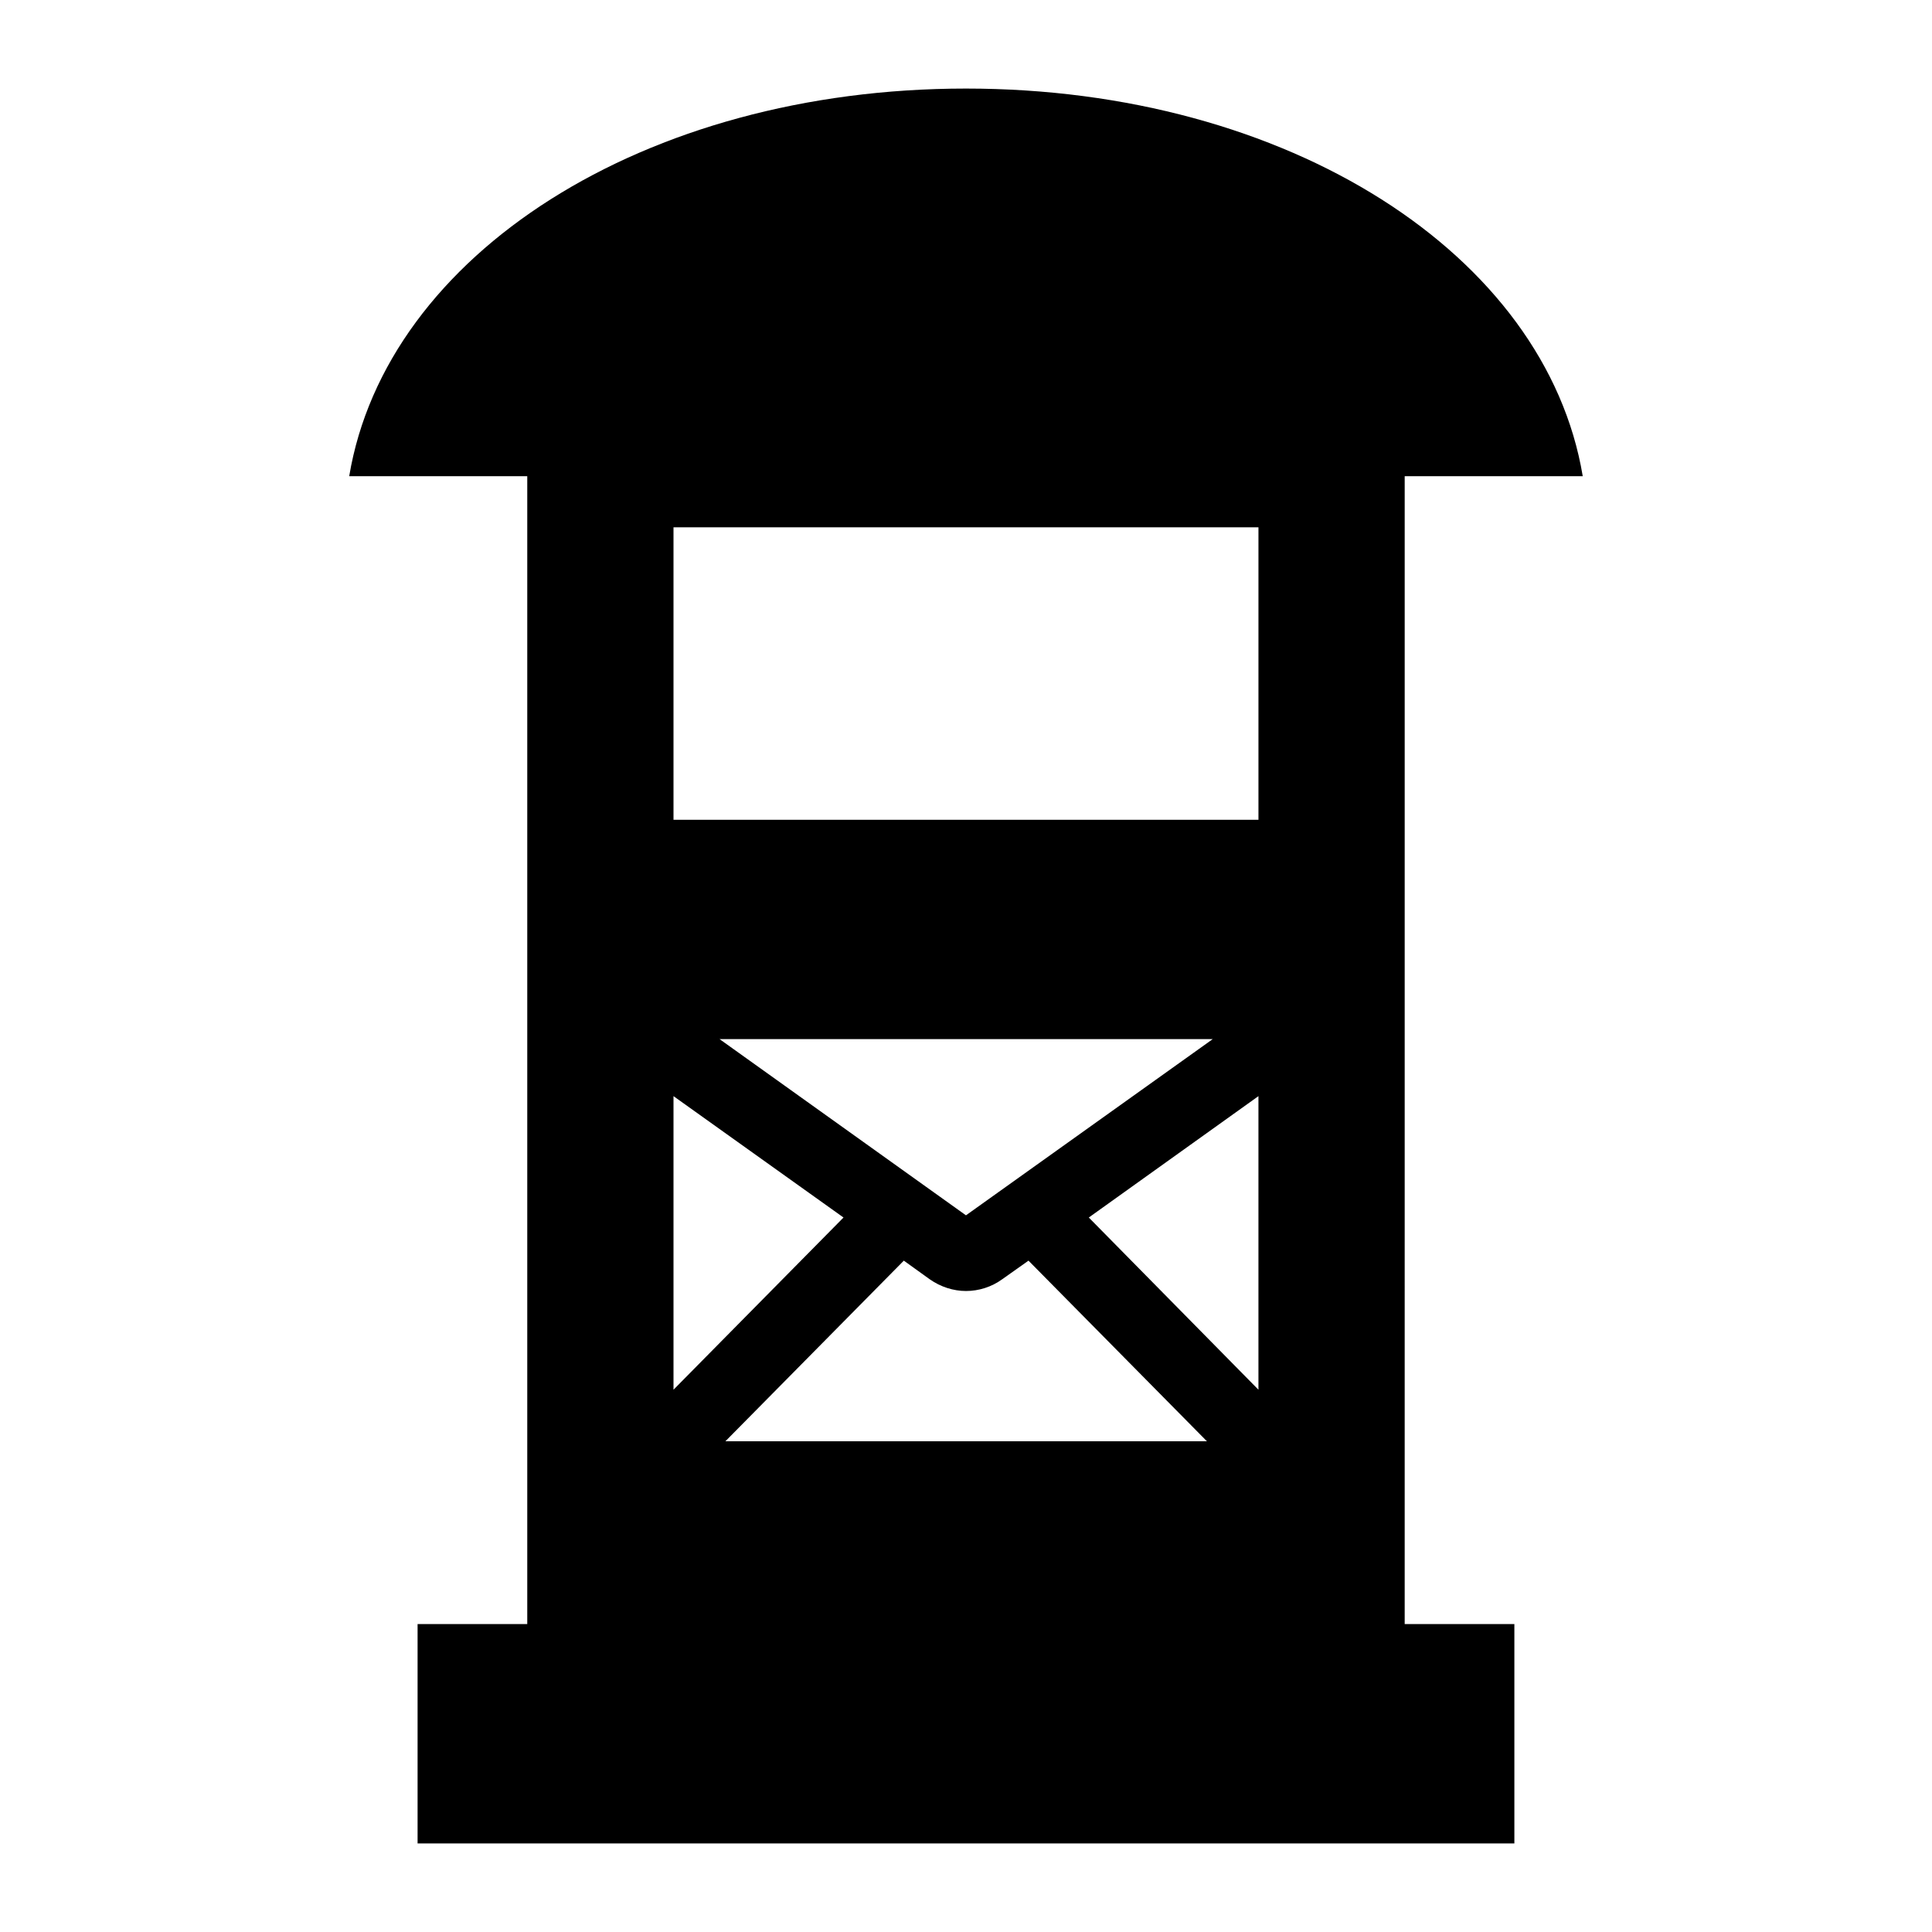
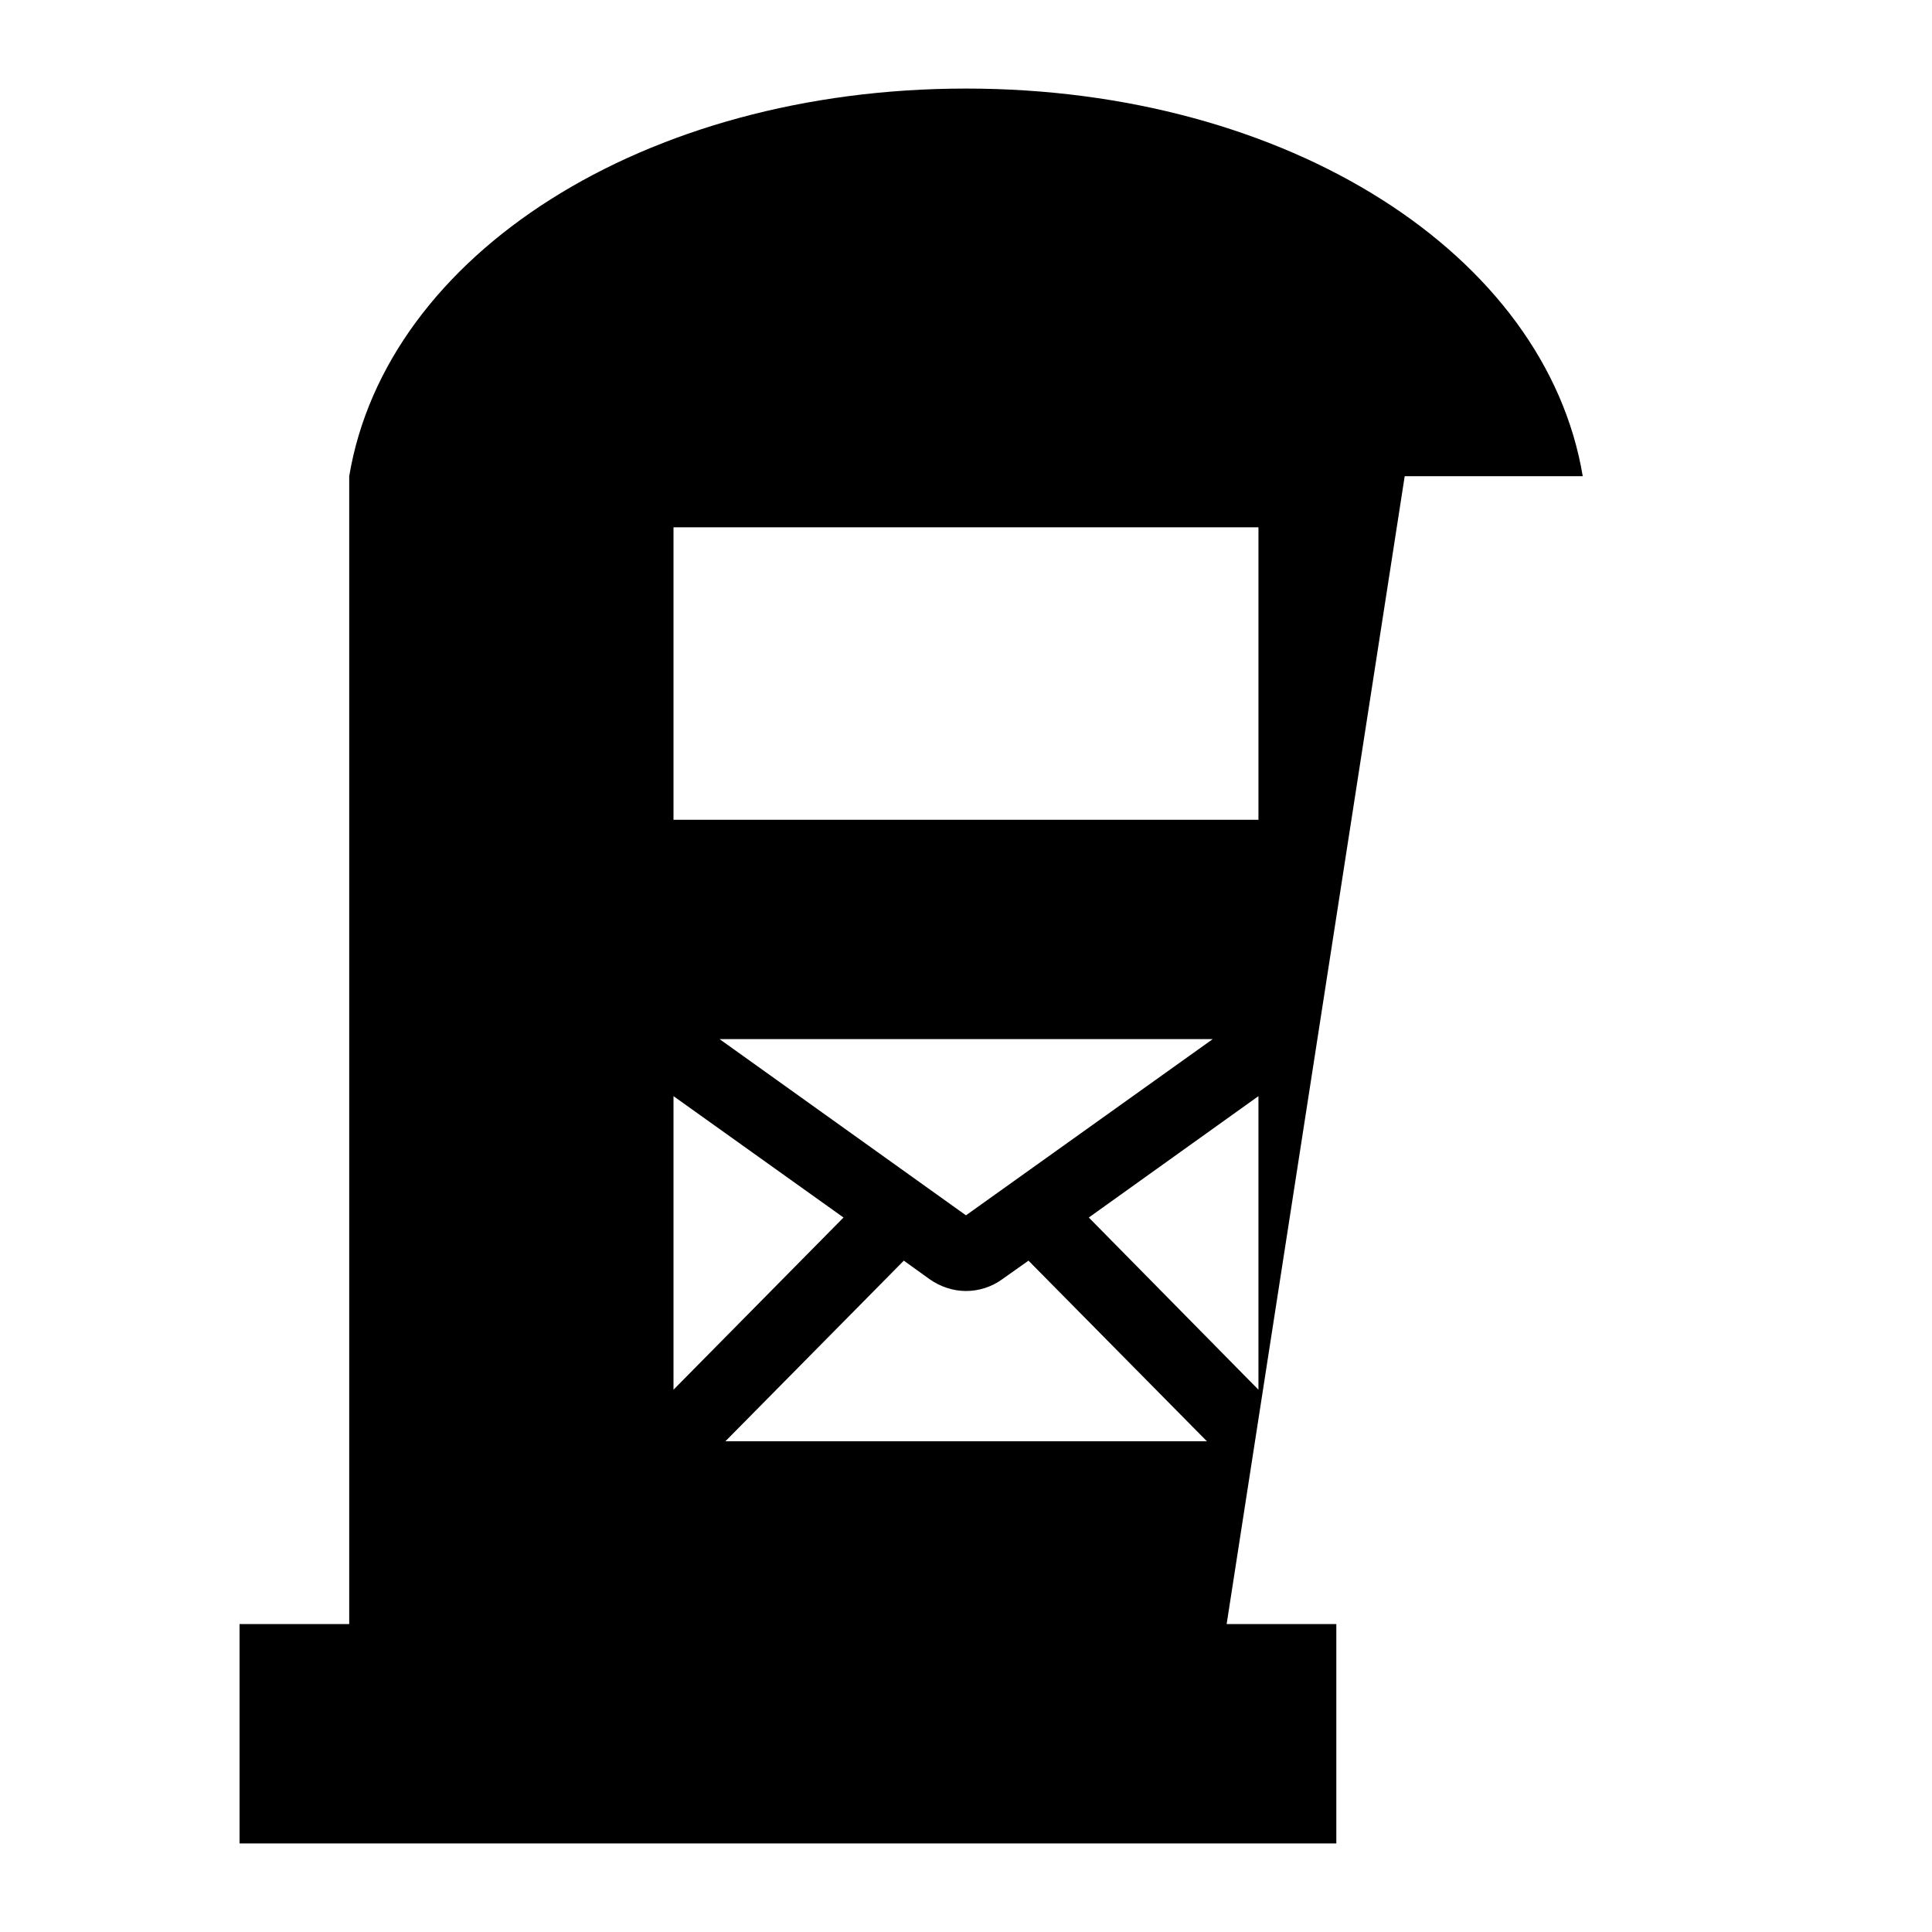
<svg xmlns="http://www.w3.org/2000/svg" fill="#000000" width="800px" height="800px" version="1.1" viewBox="144 144 512 512">
-   <path d="m516.26 270.2h47.184c-9.785-58.703-77.992-102.73-163.45-102.73-85.359 0-153.66 44.027-163.45 102.73h47.184v304.19h-29.066v58.133h290.66v-58.133h-29.066zm-125.86 212.83c2.906 2.035 6.297 3.098 9.594 3.098 3.391 0 6.781-1.066 9.59-3.102l6.977-4.941 47.281 47.863h-127.6l47.281-47.863zm-55.711-63.656h130.7l-65.398 46.699zm97.855 47.281 44.957-32.168v77.801zm-110.06-105.41v-77.508h155.02v77.508zm45.055 105.41-45.055 45.633v-77.801z" />
+   <path d="m516.26 270.2h47.184c-9.785-58.703-77.992-102.73-163.45-102.73-85.359 0-153.66 44.027-163.45 102.73v304.19h-29.066v58.133h290.66v-58.133h-29.066zm-125.86 212.83c2.906 2.035 6.297 3.098 9.594 3.098 3.391 0 6.781-1.066 9.59-3.102l6.977-4.941 47.281 47.863h-127.6l47.281-47.863zm-55.711-63.656h130.7l-65.398 46.699zm97.855 47.281 44.957-32.168v77.801zm-110.06-105.41v-77.508h155.02v77.508zm45.055 105.41-45.055 45.633v-77.801z" />
</svg>